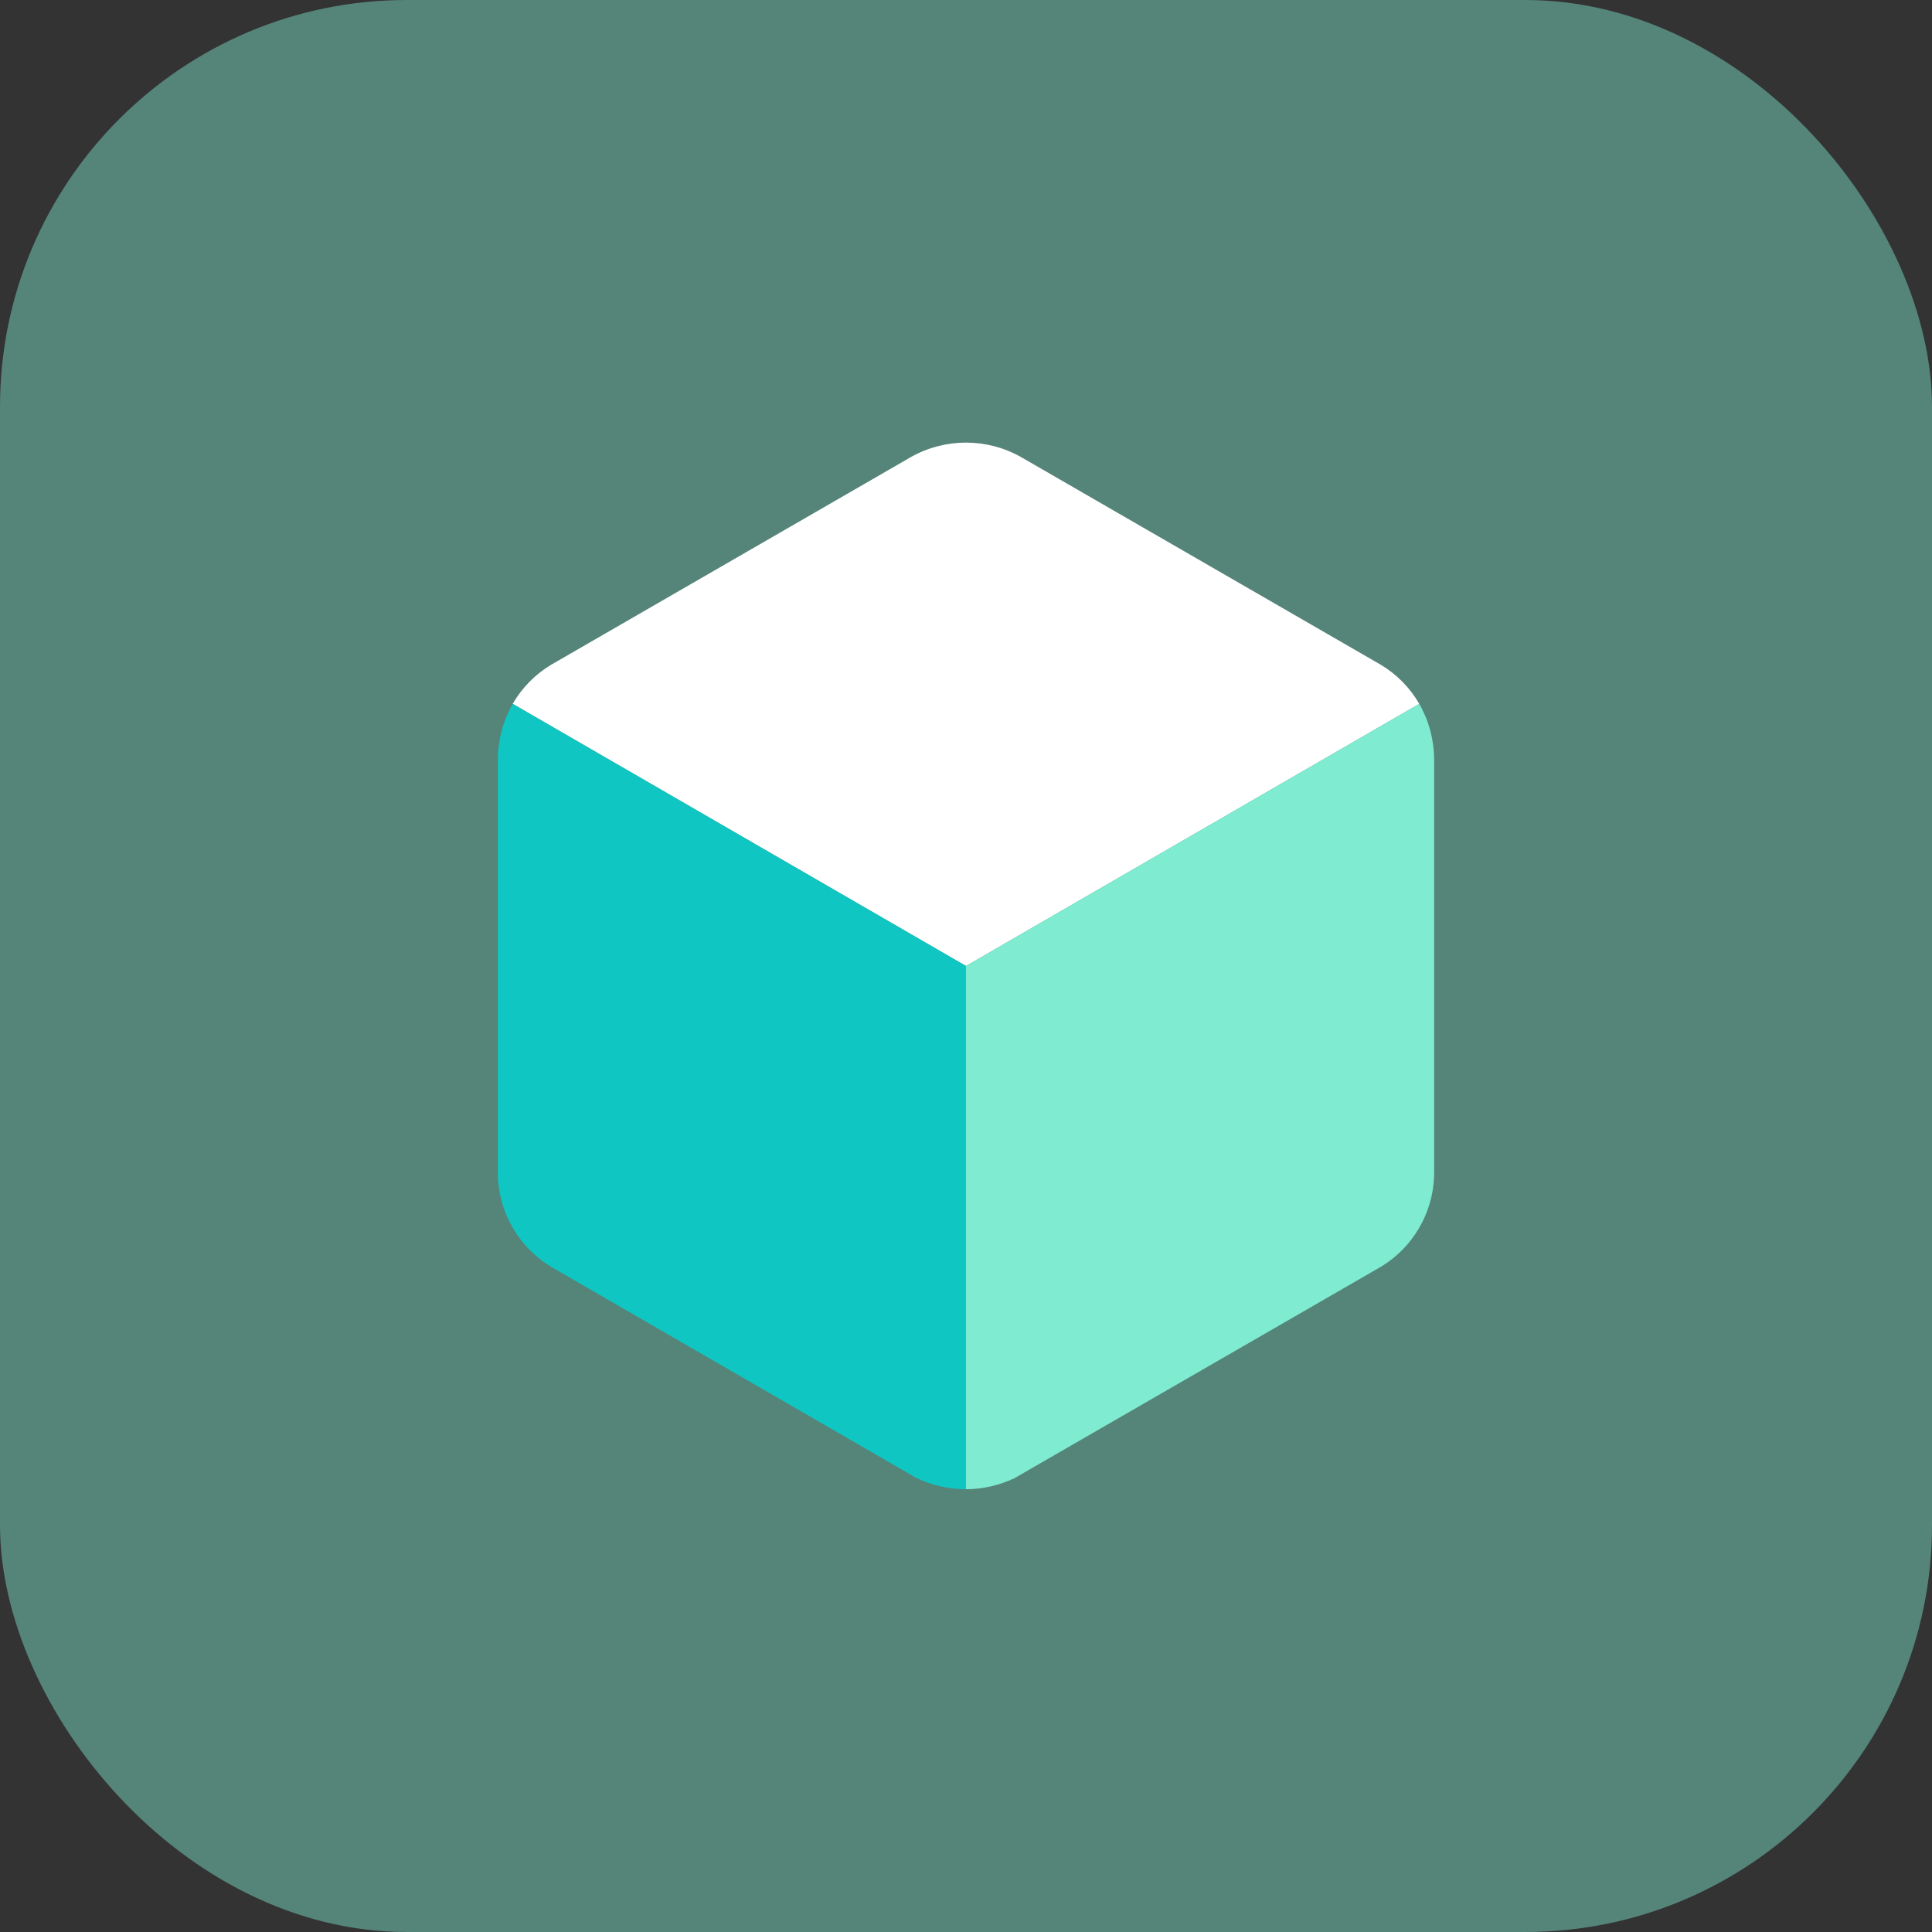
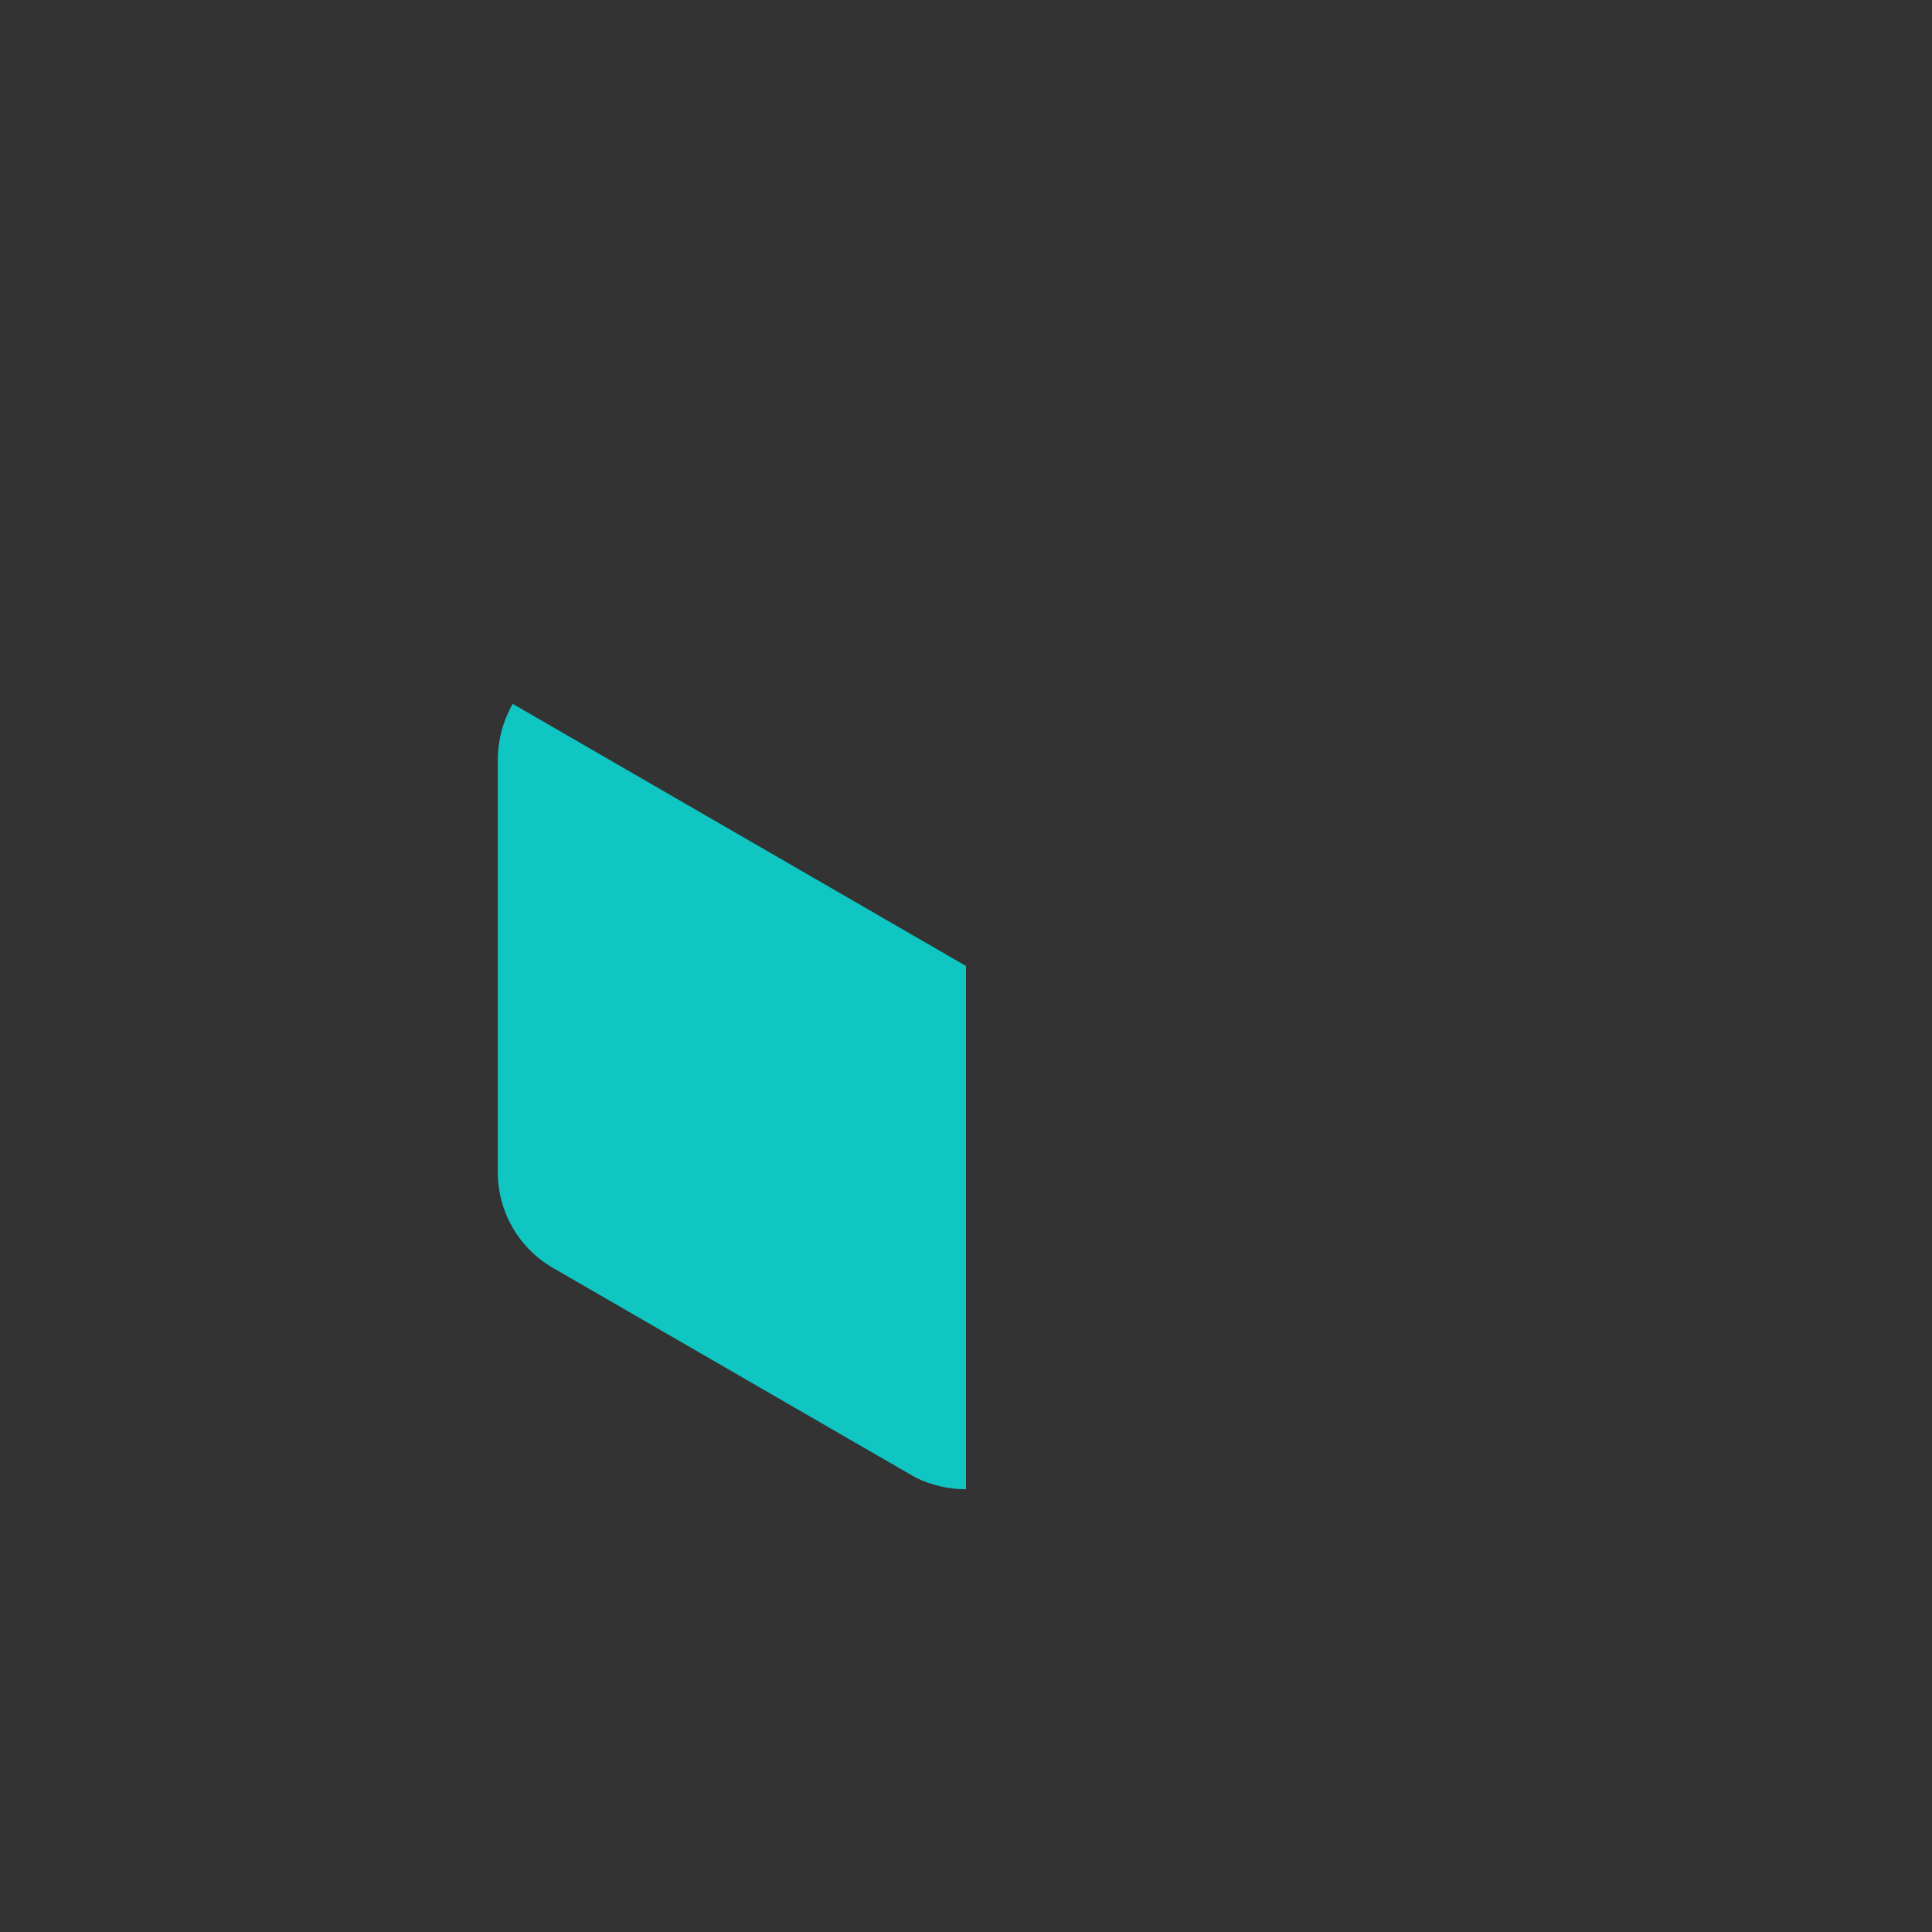
<svg xmlns="http://www.w3.org/2000/svg" fill="none" height="57" viewBox="0 0 57 57" width="57">
  <rect x="0" y="0" width="57" height="57" fill="#333333" stroke="none" />
-   <rect fill="#7febd1" height="57" opacity=".44" rx="12" width="57" />
-   <path d="m41.874 20.765-13.374 7.735-13.374-7.735c.275-.475.666-.873 1.137-1.154l10.611-6.126c1.009-.569 2.241-.569 3.25 0l10.611 6.126c.471.281.863.678 1.137 1.154z" fill="#fff" />
  <path d="m28.5 28.5v15.438c-.512-.001-1.018-.117-1.479-.341l-10.709-6.191c-1.004-.581-1.623-1.652-1.625-2.811v-12.188c.003-.576.154-1.141.439-1.641z" fill="#0fc6c2" />
-   <path d="m42.312 22.406v12.188c-.002 1.16-.621 2.231-1.625 2.811l-10.758 6.207c-.447.211-.935.322-1.43.325v-15.438l13.374-7.735c.285.5.436 1.066.439 1.641z" fill="#7febd1" />
</svg>